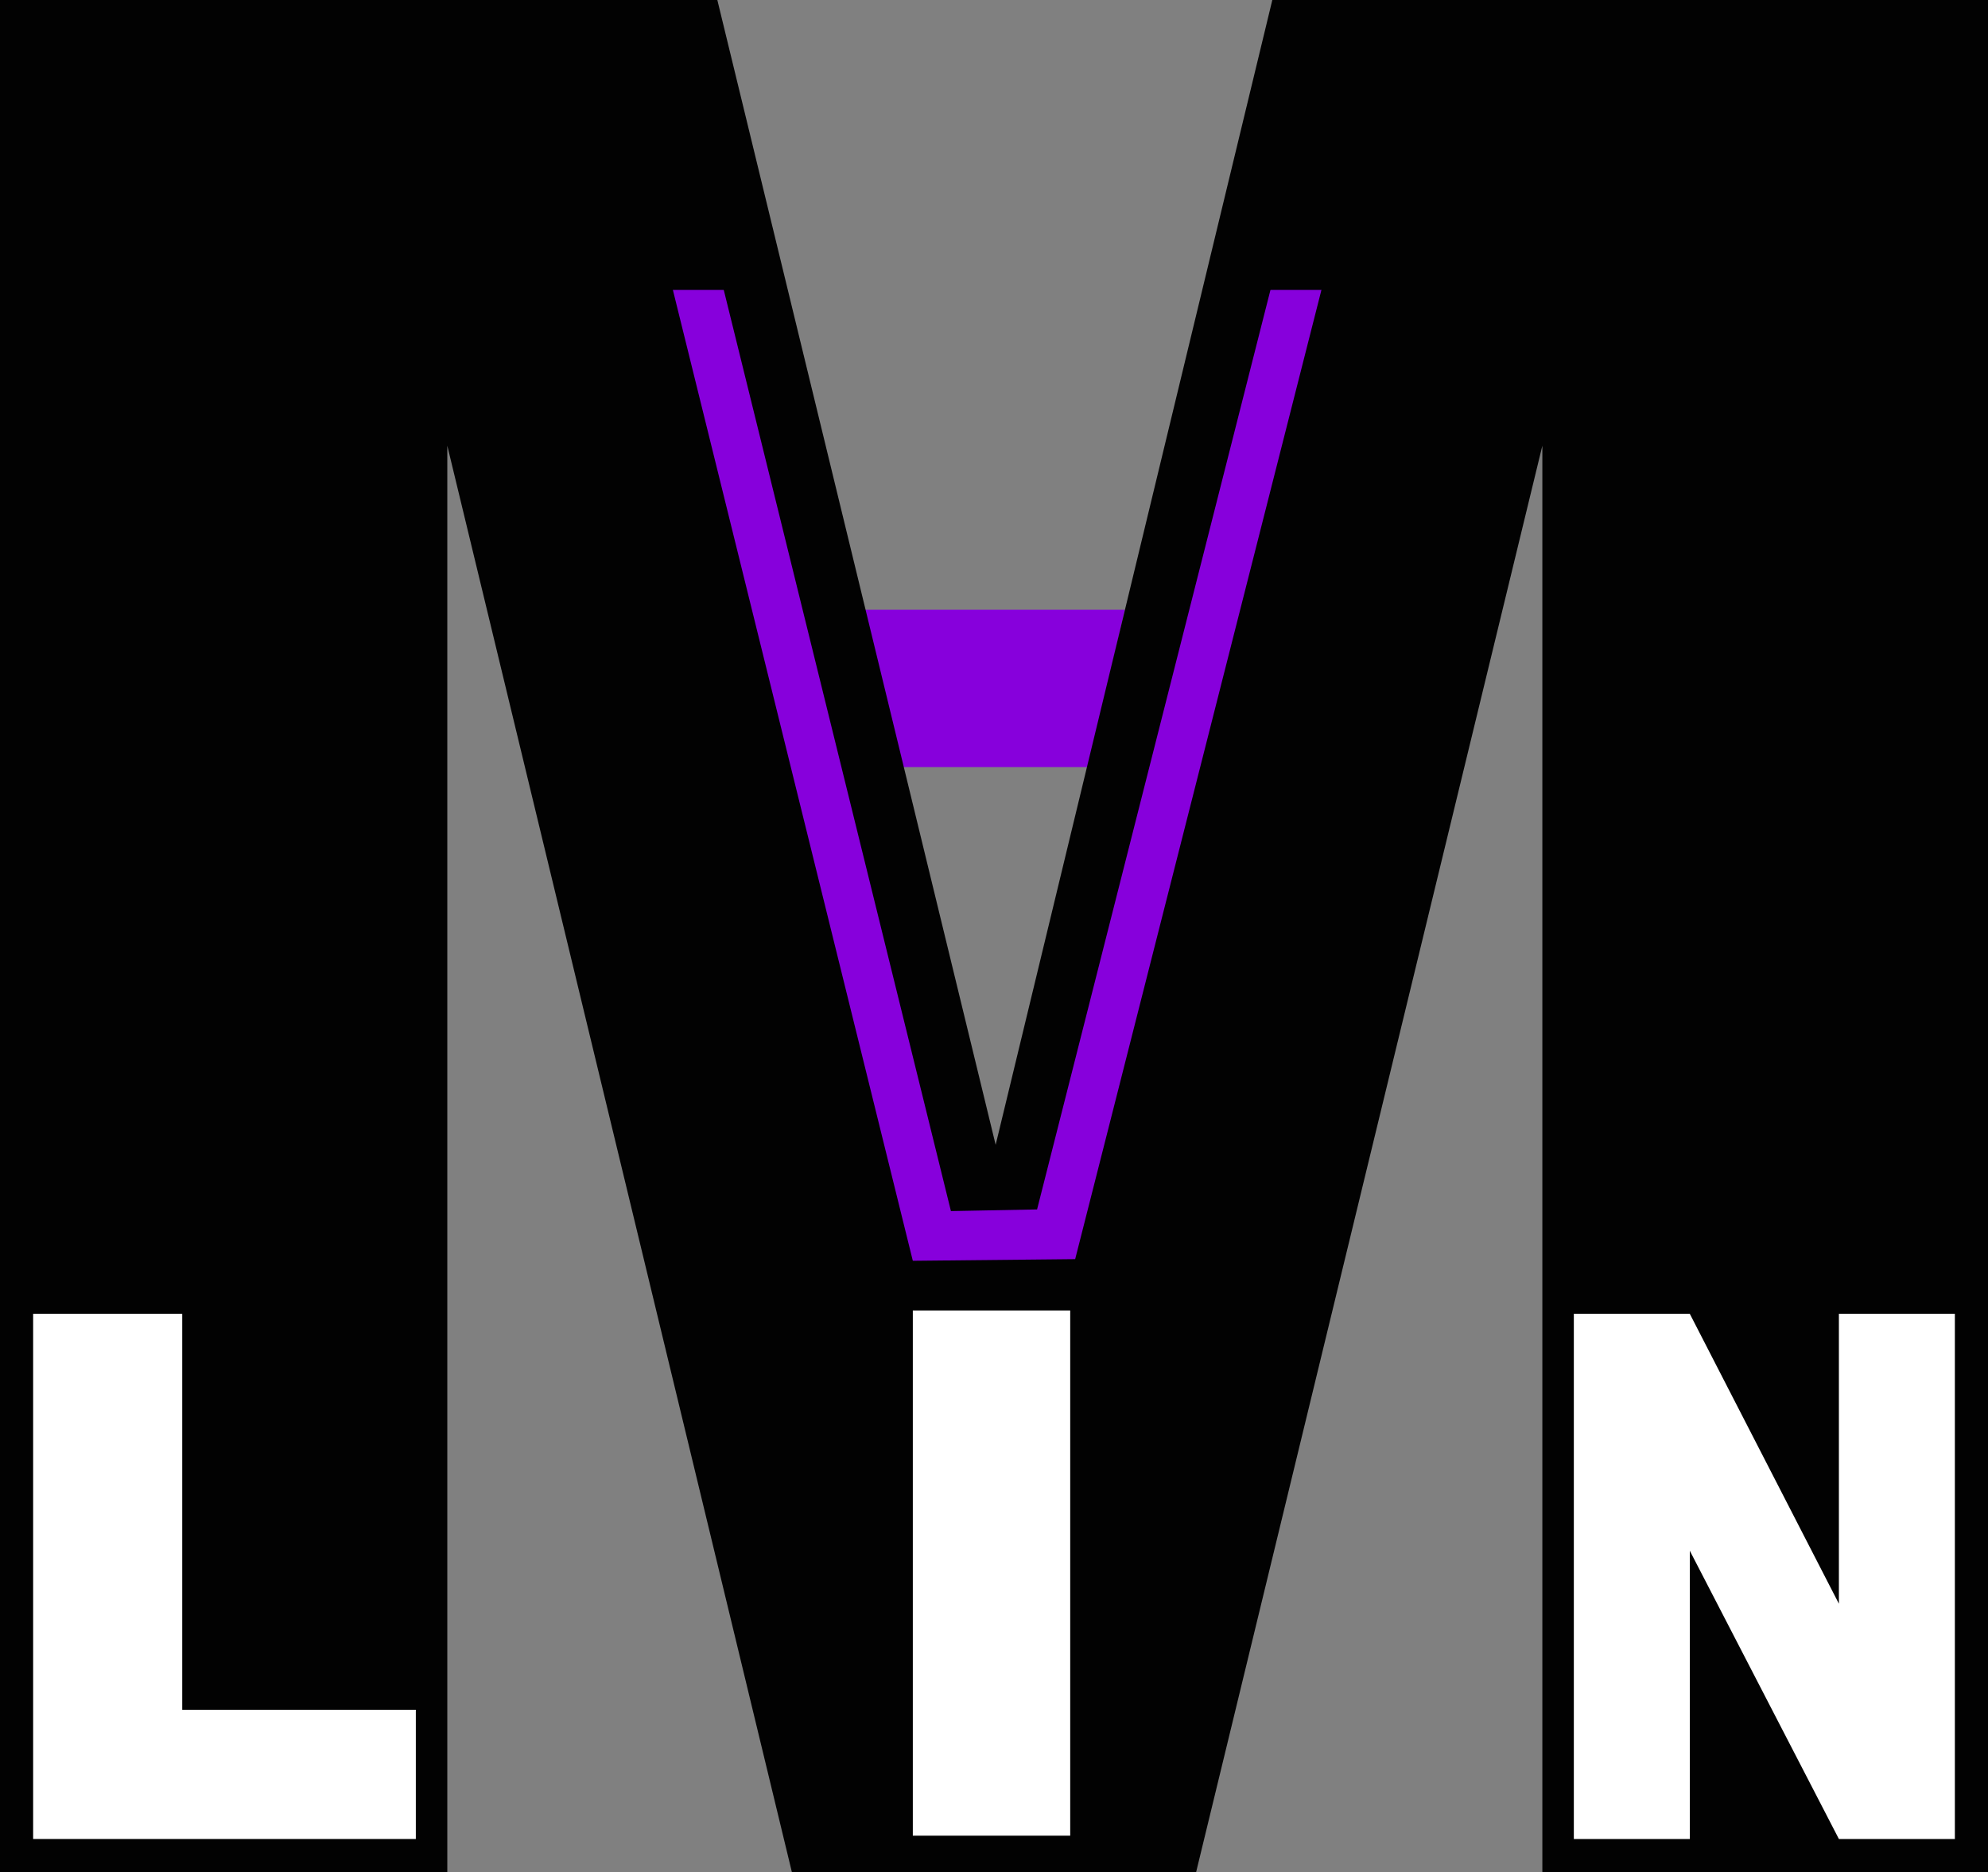
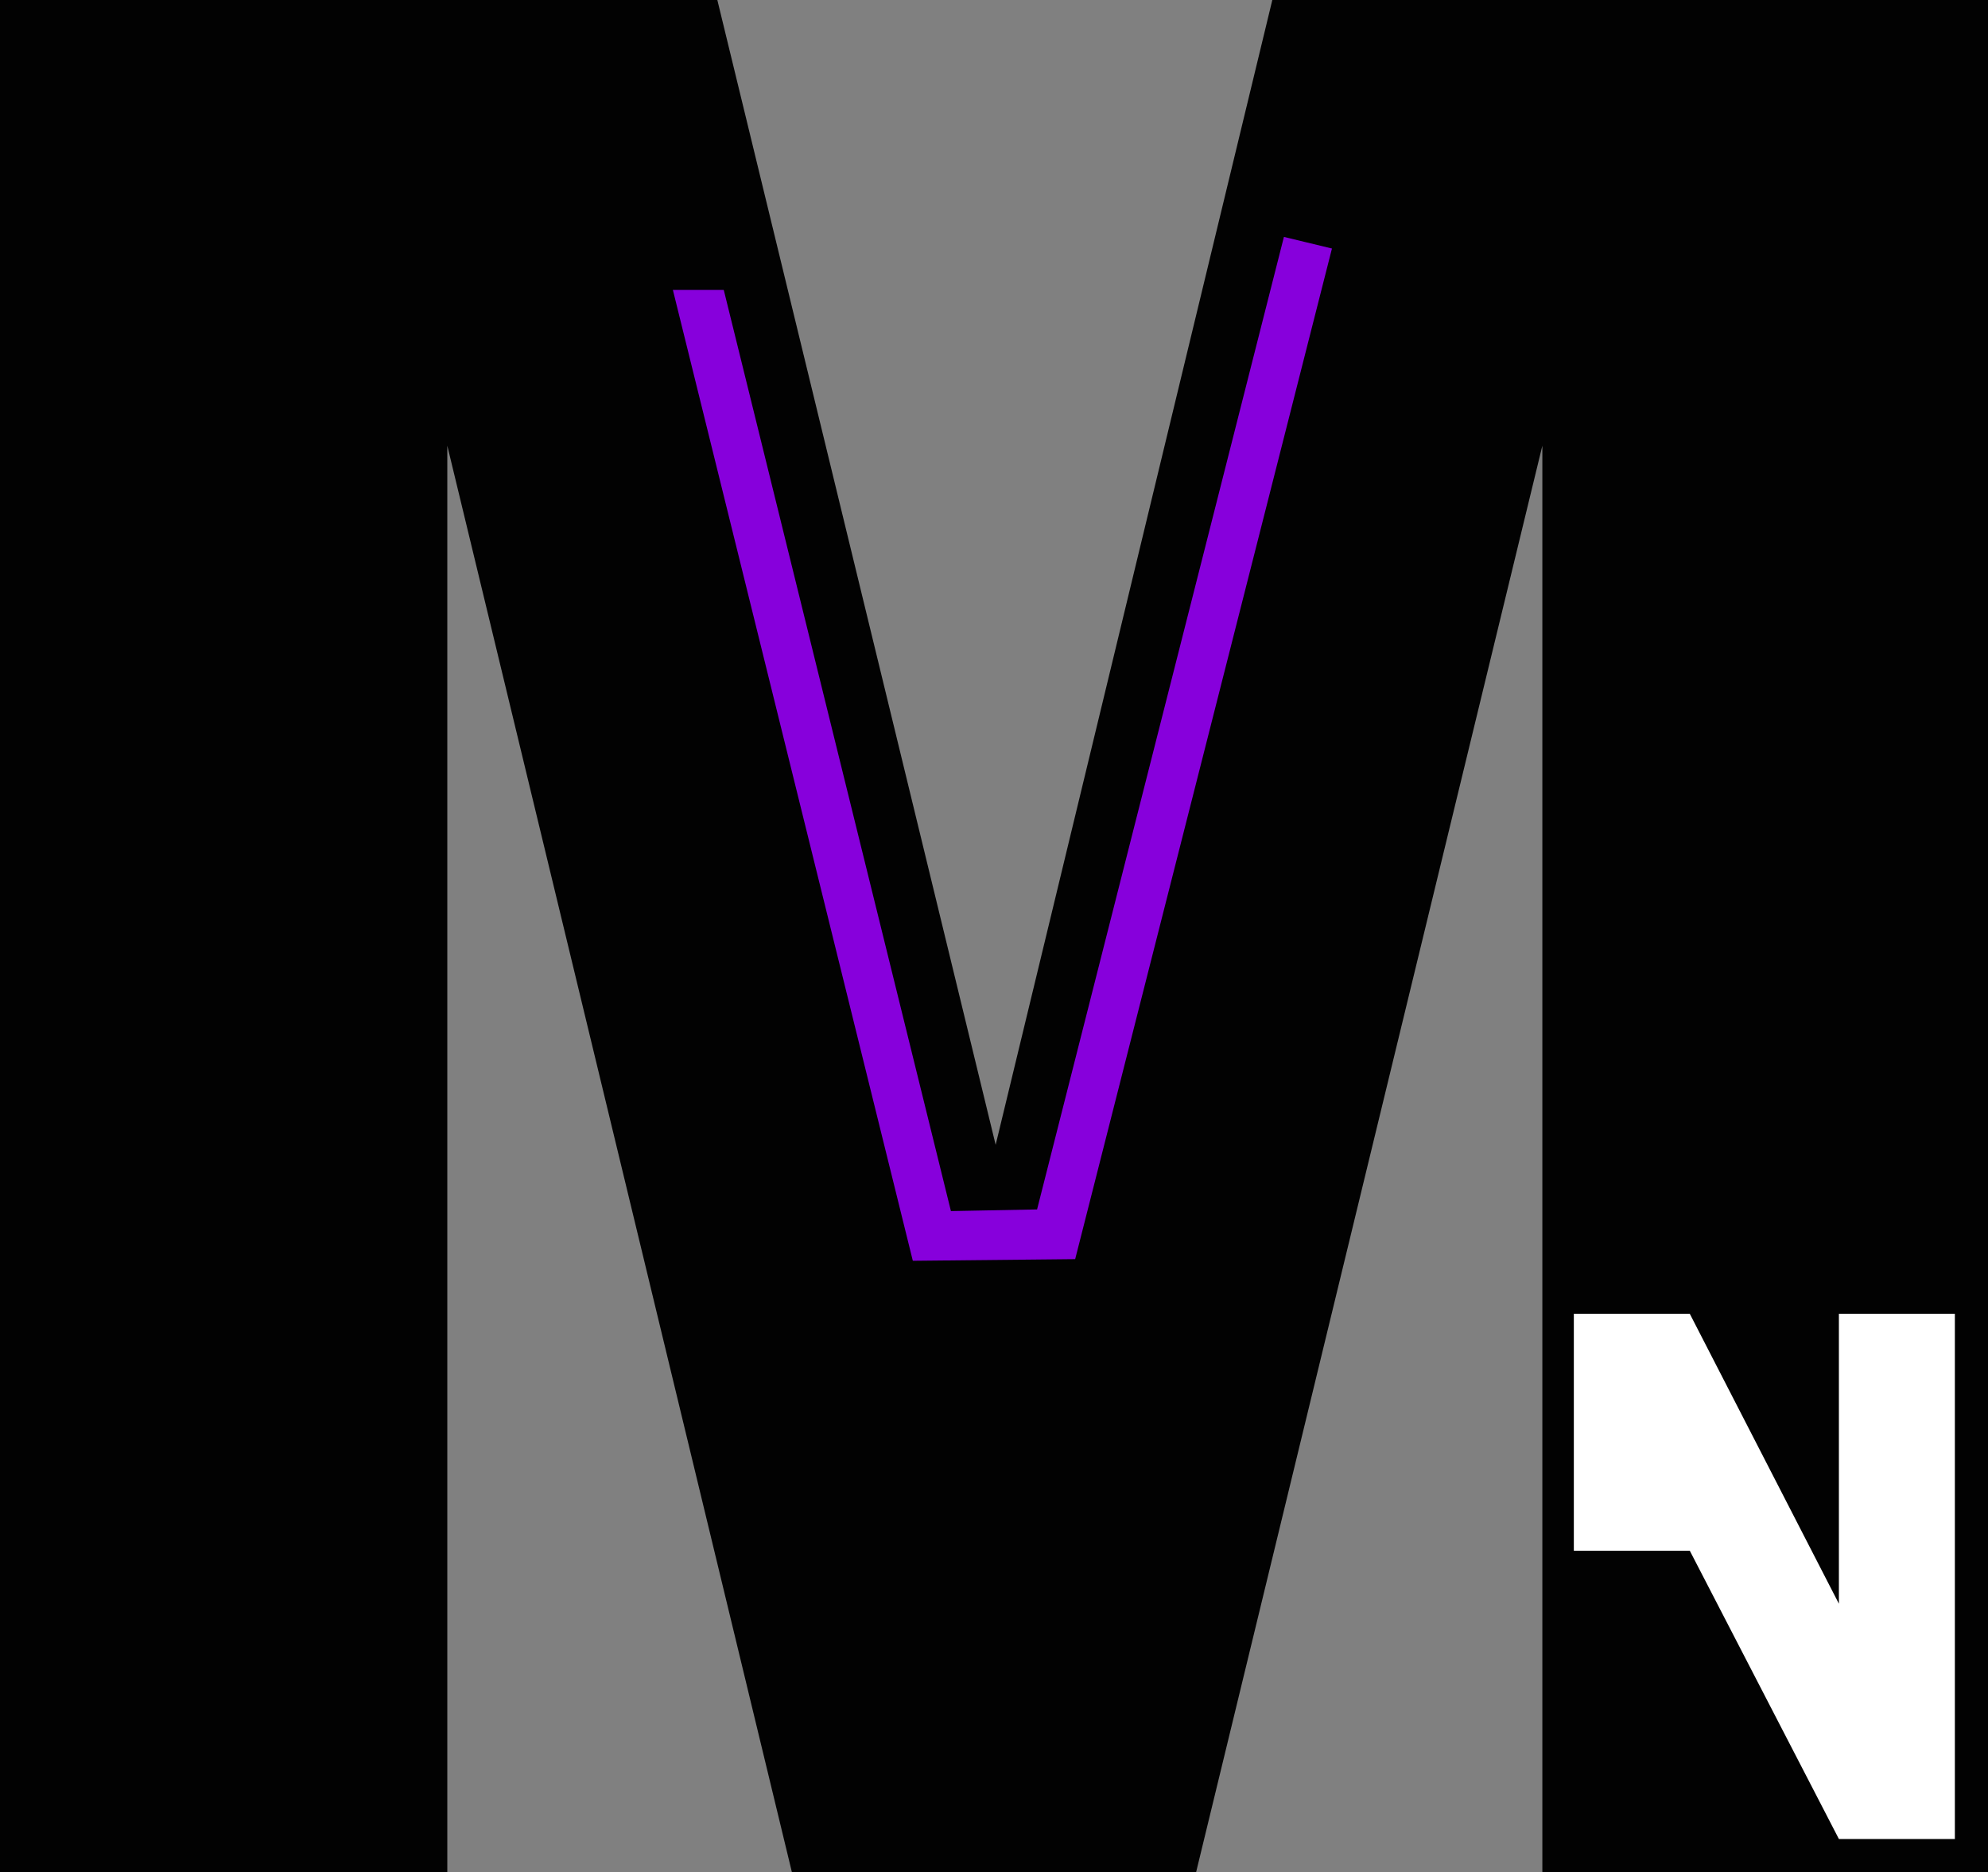
<svg xmlns="http://www.w3.org/2000/svg" version="1.0" id="Calque_1" x="0px" y="0px" viewBox="0 0 120 113" style="enable-background:new 0 0 120 113;" xml:space="preserve">
  <rect x="0" y="0" width="120" height="113" fill="#808080" stroke="none" />
  <style type="text/css">
	.st0{fill-rule:evenodd;clip-rule:evenodd;fill:#8700DC;}
	.st1{fill-rule:evenodd;clip-rule:evenodd;fill:#020202;}
	.st2{enable-background:new    ;}
	.st3{fill:#FFFFFF;}
	.st4{fill:#8700DC;}
</style>
  <g>
-     <polygon class="st0" points="65.7,46.3 54.5,46.3 52.2,36.8 67.9,36.8  " />
-   </g>
+     </g>
  <g>
    <polygon class="st1" points="60.1,69.1 76.8,0 120,0 120,113 93.1,113 93.1,26.9 72.2,113 47.8,113 27,26.9 27,113 0,113 0,0    43.3,0  " />
  </g>
  <g class="st2">
-     <path class="st3" d="M95.1,79.3h6.9l9,17.5V79.3h7V111h-7l-9-17.4V111h-7V79.3z" />
+     <path class="st3" d="M95.1,79.3h6.9l9,17.5V79.3h7V111h-7l-9-17.4h-7V79.3z" />
  </g>
  <g class="st2">
-     <path class="st3" d="M55.1,79.1h9.5v31.7h-9.5V79.1z" />
-   </g>
+     </g>
  <g class="st2">
-     <path class="st3" d="M2,79.3h9v23.9h14.1v7.8H2V79.3z" />
-   </g>
+     </g>
  <g>
    <polygon class="st4" points="55.1,76.1 39.9,14.6 42.8,13.9 57.4,73.1 62.6,73 77.5,14.3 80.4,15 64.9,76  " />
  </g>
  <g>
    <rect x="20.8" y="12.3" class="st1" width="23" height="5.2" />
  </g>
  <g>
-     <rect x="76.2" y="12.3" class="st1" width="23" height="5.2" />
-   </g>
+     </g>
</svg>